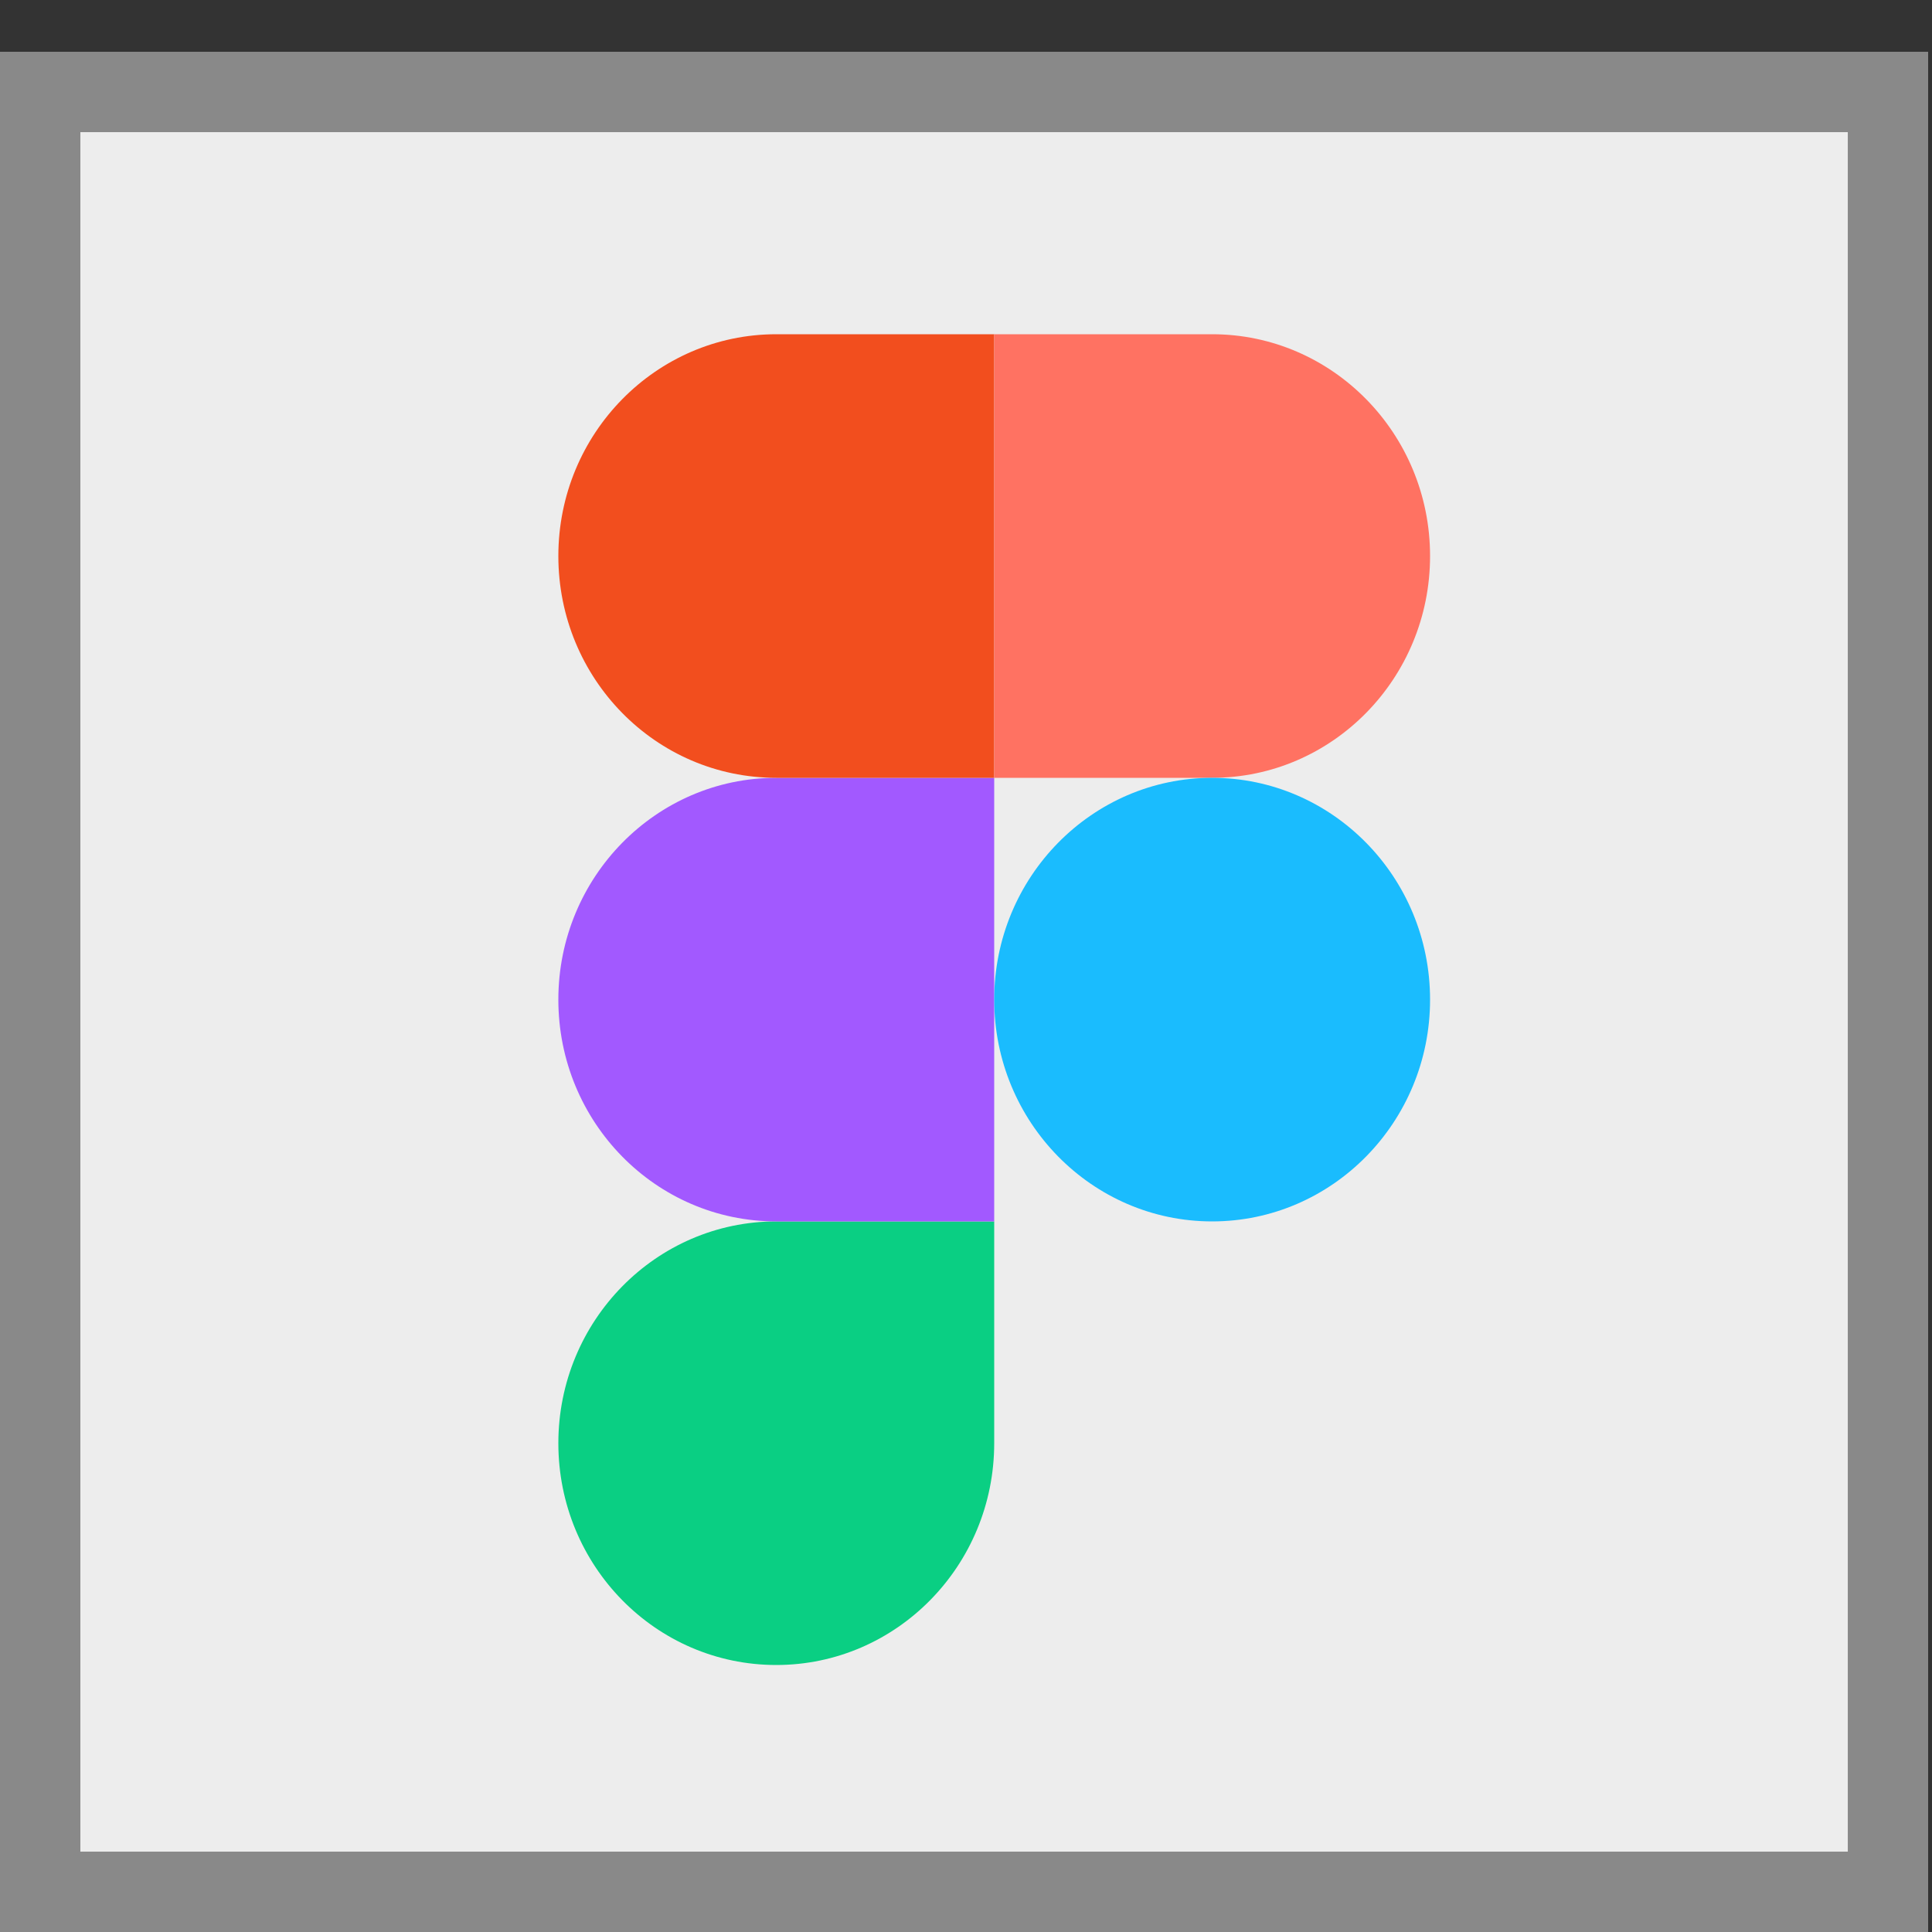
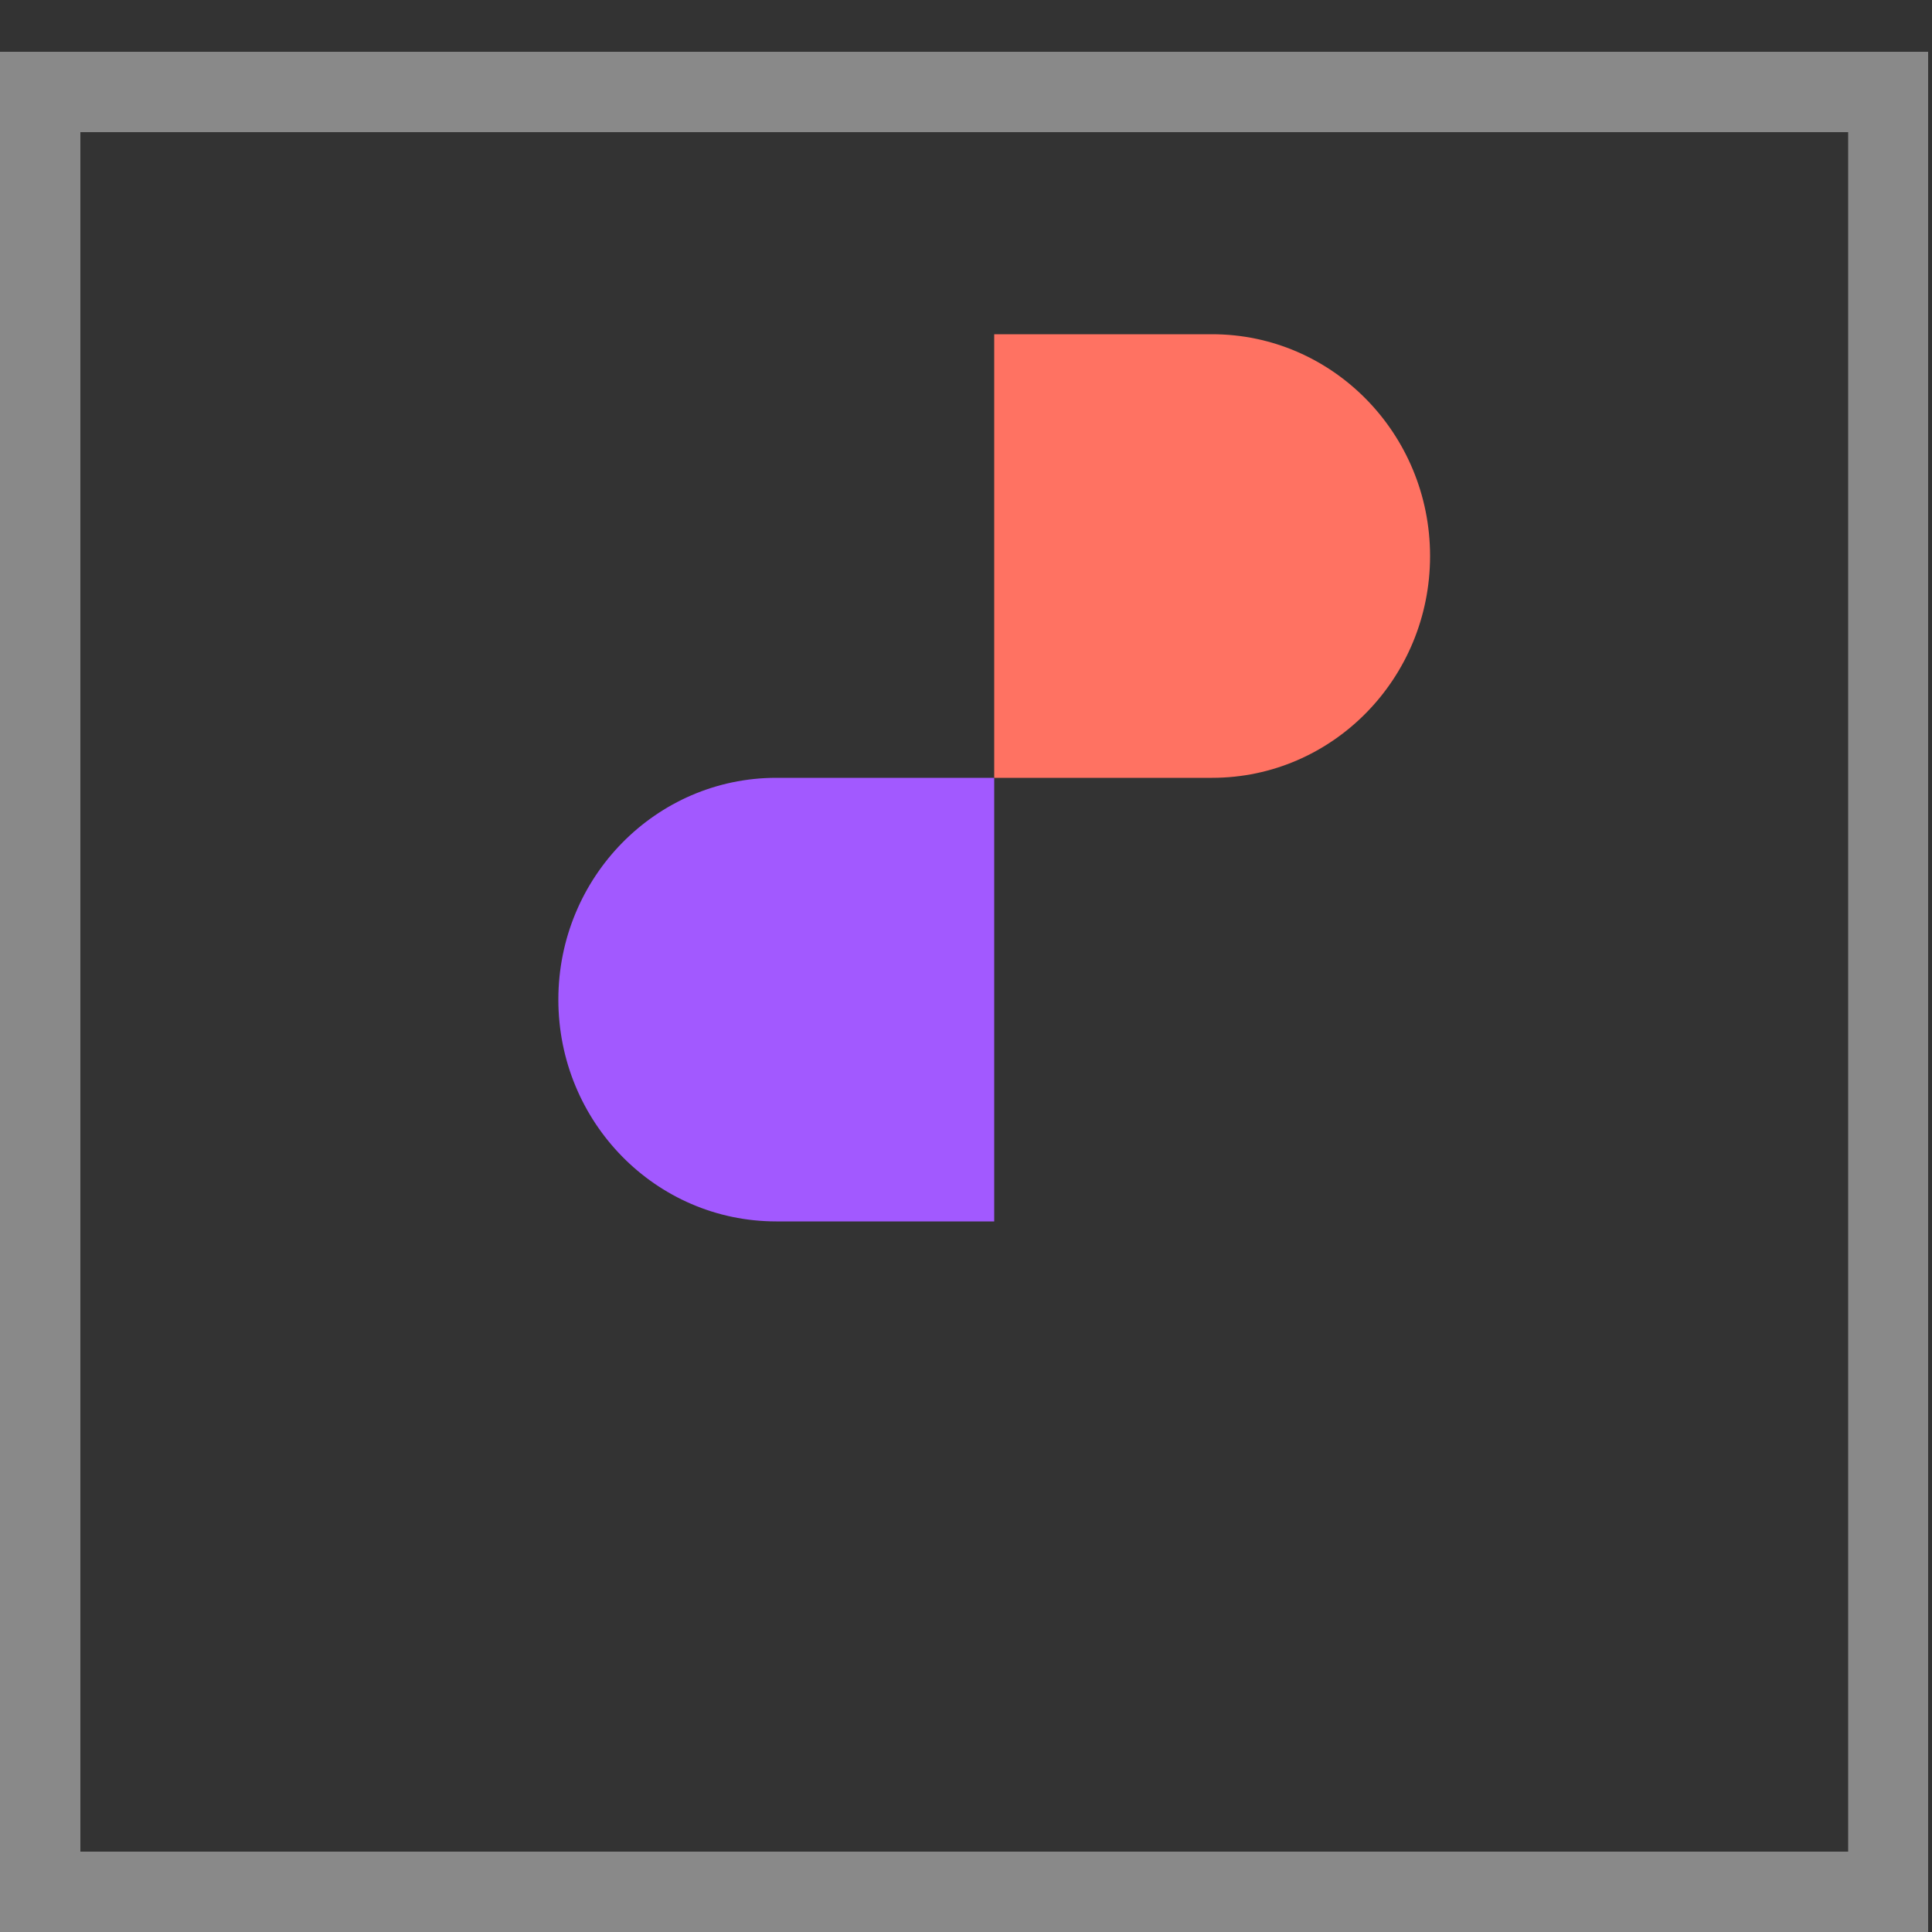
<svg xmlns="http://www.w3.org/2000/svg" version="1.1" id="Layer_1" x="0px" y="0px" viewBox="0 0 500 500" style="enable-background:new 0 0 500 500;" xml:space="preserve">
  <rect x="0" y="0" width="500" height="500" fill="#333333" stroke="none" />
  <style type="text/css">
	.st0{fill:#EDEDED;}
	.st1{fill:#898989;}
	.st2{fill:#0ACF83;}
	.st3{fill:#A259FF;}
	.st4{fill:#F24E1E;}
	.st5{fill:#FF7262;}
	.st6{fill:#1ABCFE;}
</style>
-   <path class="st0" d="M20.8,34.2h457.5v445H20.8V34.2z" />
  <path class="st1" d="M20.8,34.2h457.5v445H20.8V34.2z M0,500h499V13.4H0V500z" />
  <g>
-     <path id="path0_fill" class="st2" d="M200.9,430.9c31.1,0,56.4-25.7,56.4-57.4v-57.4h-56.4c-31.1,0-56.4,25.7-56.4,57.4   S169.7,430.9,200.9,430.9z" />
    <path id="path1_fill" class="st3" d="M144.5,258.7c0-31.7,25.3-57.4,56.4-57.4h56.4v114.8h-56.4   C169.7,316.1,144.5,290.4,144.5,258.7z" />
-     <path id="path1_fill_1_" class="st4" d="M144.5,143.9c0-31.7,25.3-57.4,56.4-57.4h56.4v114.8h-56.4   C169.7,201.3,144.5,175.6,144.5,143.9z" />
    <path id="path2_fill" class="st5" d="M257.3,86.5h56.4c31.1,0,56.4,25.7,56.4,57.4s-25.3,57.4-56.4,57.4h-56.4V86.5z" />
-     <path id="path3_fill" class="st6" d="M370.1,258.7c0,31.7-25.3,57.4-56.4,57.4s-56.4-25.7-56.4-57.4s25.3-57.4,56.4-57.4   S370.1,227,370.1,258.7z" />
  </g>
</svg>